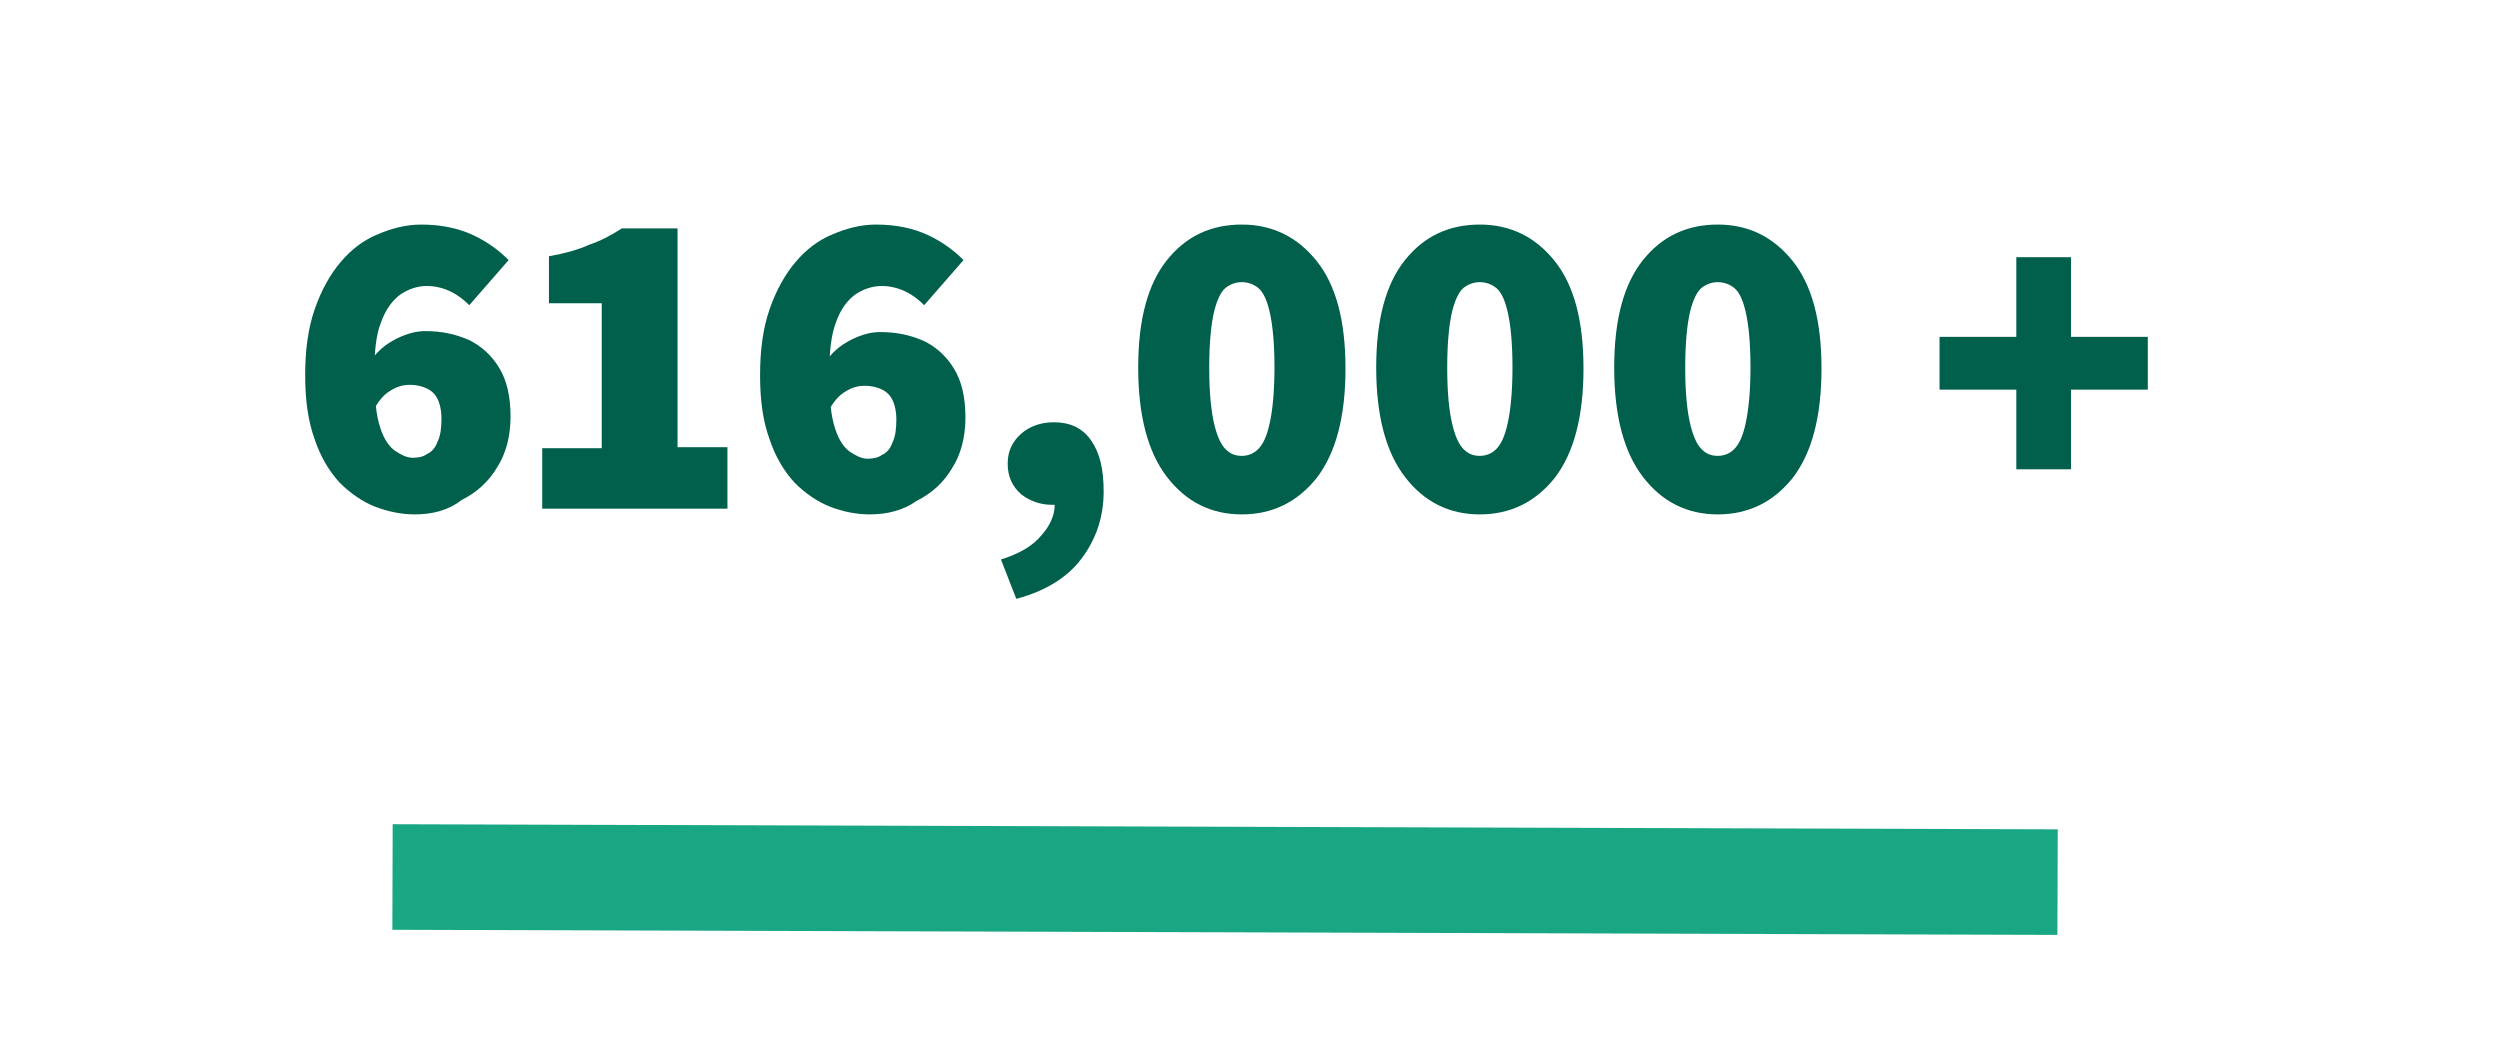
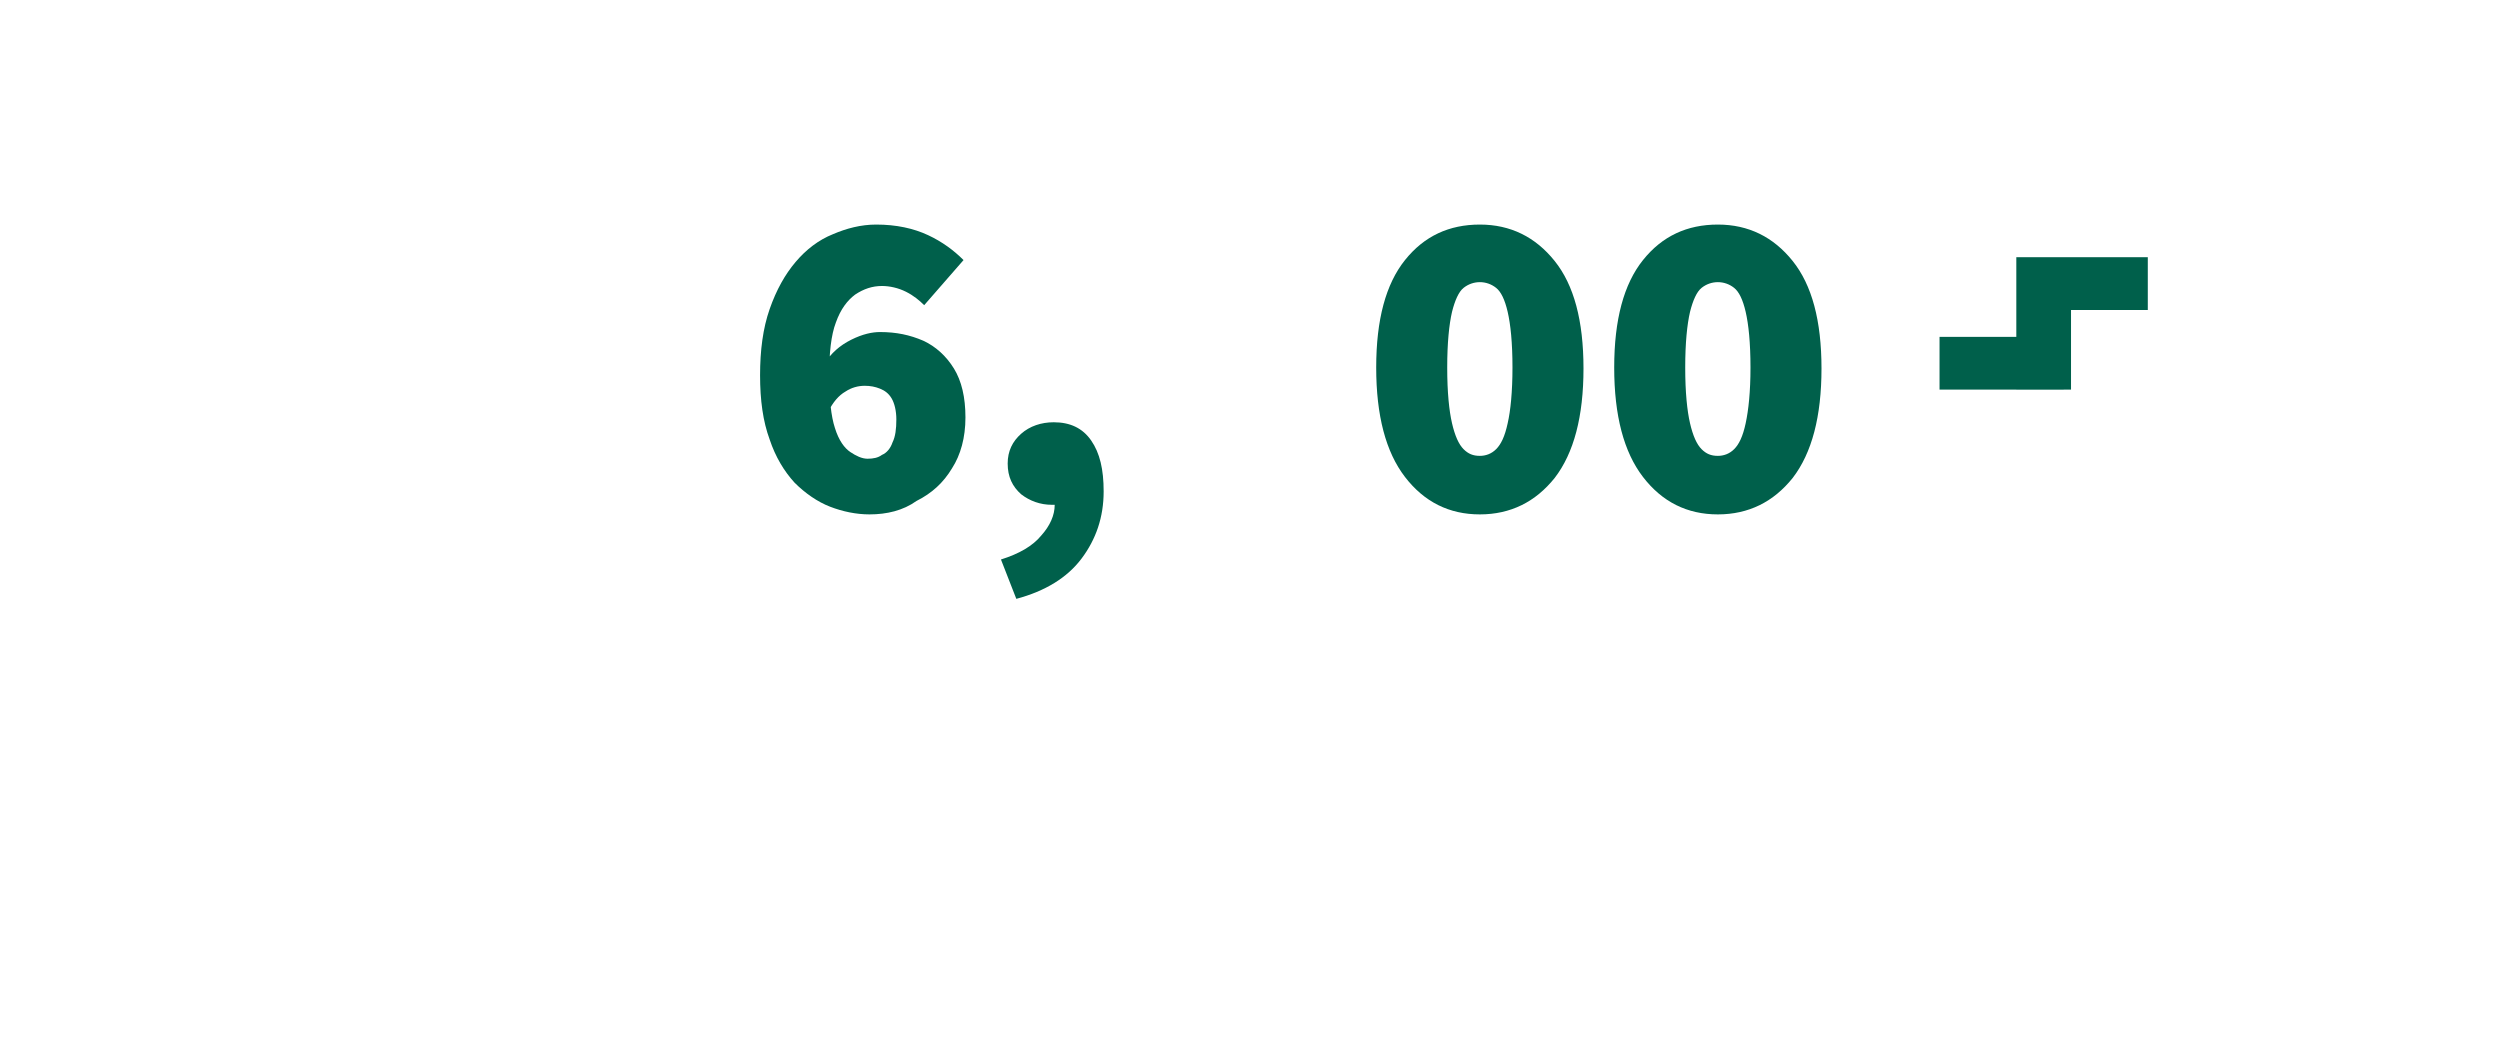
<svg xmlns="http://www.w3.org/2000/svg" version="1.1" id="Layer_1" x="0px" y="0px" viewBox="0 0 260.5 110.3" style="enable-background:new 0 0 260.5 110.3;" xml:space="preserve">
  <style type="text/css">
	.st0{fill:none;stroke:#19A683;stroke-width:11;stroke-linecap:square;stroke-miterlimit:10;}
	.st1{enable-background:new    ;}
	.st2{fill:#00604B;}
</style>
-   <path id="Line_3_Copy" class="st0" d="M46.4,91.4l162.5,0.5" />
  <g class="st1">
-     <path class="st2" d="M43.2,53.6c-1.4,0-2.8-0.3-4.1-0.8c-1.3-0.5-2.6-1.4-3.7-2.5c-1.1-1.2-2-2.7-2.6-4.5c-0.7-1.9-1-4.1-1-6.7   c0-2.6,0.3-4.9,1-6.9c0.7-2,1.6-3.6,2.7-4.9c1.1-1.3,2.4-2.3,3.9-2.9c1.4-0.6,2.9-1,4.5-1c2.1,0,3.9,0.4,5.4,1.1   c1.5,0.7,2.7,1.6,3.7,2.6l-4.1,4.7c-0.5-0.5-1.1-1-1.9-1.4s-1.7-0.6-2.5-0.6c-1,0-1.9,0.3-2.8,0.9c-0.8,0.6-1.5,1.5-2,2.9   C39.2,34.8,39,36.6,39,39c0,2.4,0.2,4.3,0.6,5.5c0.4,1.3,1,2.1,1.6,2.5c0.6,0.4,1.2,0.7,1.8,0.7c0.6,0,1.1-0.1,1.5-0.4   c0.5-0.2,0.9-0.7,1.1-1.3c0.3-0.6,0.4-1.4,0.4-2.4c0-0.9-0.2-1.7-0.5-2.2c-0.3-0.5-0.7-0.8-1.2-1c-0.5-0.2-1-0.3-1.6-0.3   c-0.7,0-1.4,0.2-2,0.6c-0.7,0.4-1.3,1.1-1.8,2.1l-0.4-5c0.7-1.1,1.6-1.9,2.8-2.5s2.2-0.8,3-0.8c1.7,0,3.1,0.3,4.5,0.9   c1.3,0.6,2.4,1.6,3.2,2.9c0.8,1.3,1.2,3,1.2,5.1s-0.5,3.9-1.4,5.3c-0.9,1.5-2.1,2.6-3.7,3.4C46.7,53.2,45,53.6,43.2,53.6z" />
-     <path class="st2" d="M56.5,53v-6.3h6.2V31.6h-5.5v-4.9c1.7-0.3,3.1-0.7,4.2-1.2c1.2-0.4,2.3-1,3.4-1.7h5.8v22.8h5.2V53H56.5z" />
    <path class="st2" d="M90.6,53.6c-1.4,0-2.8-0.3-4.1-0.8c-1.3-0.5-2.6-1.4-3.7-2.5c-1.1-1.2-2-2.7-2.6-4.5c-0.7-1.9-1-4.1-1-6.7   c0-2.6,0.3-4.9,1-6.9c0.7-2,1.6-3.6,2.7-4.9c1.1-1.3,2.4-2.3,3.9-2.9c1.4-0.6,2.9-1,4.5-1c2.1,0,3.9,0.4,5.4,1.1   c1.5,0.7,2.7,1.6,3.7,2.6l-4.1,4.7c-0.5-0.5-1.1-1-1.9-1.4s-1.7-0.6-2.5-0.6c-1,0-1.9,0.3-2.8,0.9c-0.8,0.6-1.5,1.5-2,2.9   c-0.5,1.3-0.7,3.2-0.7,5.5c0,2.4,0.2,4.3,0.6,5.5c0.4,1.3,1,2.1,1.6,2.5c0.6,0.4,1.2,0.7,1.8,0.7c0.6,0,1.1-0.1,1.5-0.4   c0.5-0.2,0.9-0.7,1.1-1.3c0.3-0.6,0.4-1.4,0.4-2.4c0-0.9-0.2-1.7-0.5-2.2c-0.3-0.5-0.7-0.8-1.2-1c-0.5-0.2-1-0.3-1.6-0.3   c-0.7,0-1.4,0.2-2,0.6c-0.7,0.4-1.3,1.1-1.8,2.1l-0.4-5c0.7-1.1,1.6-1.9,2.8-2.5s2.2-0.8,3-0.8c1.7,0,3.1,0.3,4.5,0.9   c1.3,0.6,2.4,1.6,3.2,2.9c0.8,1.3,1.2,3,1.2,5.1s-0.5,3.9-1.4,5.3c-0.9,1.5-2.1,2.6-3.7,3.4C94.1,53.2,92.4,53.6,90.6,53.6z" />
    <path class="st2" d="M105.9,62.4l-1.6-4.1c1.9-0.6,3.3-1.4,4.2-2.5c0.9-1,1.4-2.1,1.4-3.2v-5l2.3,4.2c-0.4,0.3-0.8,0.5-1.2,0.6   c-0.4,0.2-0.9,0.2-1.4,0.2c-1.2,0-2.3-0.4-3.2-1.1c-0.9-0.8-1.4-1.8-1.4-3.2c0-1.3,0.5-2.3,1.4-3.1c0.9-0.8,2.1-1.2,3.4-1.2   c1.7,0,3,0.6,3.9,1.9c0.9,1.3,1.3,3,1.3,5.3c0,2.7-0.8,5-2.3,7C111.2,60.2,108.9,61.6,105.9,62.4z" />
-     <path class="st2" d="M129.4,53.6c-3.2,0-5.8-1.3-7.8-3.9c-2-2.6-3-6.4-3-11.4s1-8.7,3-11.2c2-2.5,4.6-3.7,7.8-3.7   c3.2,0,5.8,1.3,7.8,3.8c2,2.5,3,6.2,3,11.2c0,5-1,8.8-3,11.4C135.2,52.3,132.6,53.6,129.4,53.6z M129.4,47.5c0.6,0,1.2-0.2,1.7-0.7   c0.5-0.5,0.9-1.3,1.2-2.7c0.3-1.3,0.5-3.3,0.5-5.8c0-2.6-0.2-4.5-0.5-5.8c-0.3-1.3-0.7-2.1-1.2-2.5c-0.5-0.4-1.1-0.6-1.7-0.6   c-0.6,0-1.2,0.2-1.7,0.6c-0.5,0.4-0.9,1.3-1.2,2.5c-0.3,1.3-0.5,3.2-0.5,5.8c0,2.6,0.2,4.5,0.5,5.8c0.3,1.3,0.7,2.2,1.2,2.7   C128.2,47.3,128.7,47.5,129.4,47.5z" />
    <path class="st2" d="M154.2,53.6c-3.2,0-5.8-1.3-7.8-3.9s-3-6.4-3-11.4s1-8.7,3-11.2c2-2.5,4.6-3.7,7.8-3.7s5.8,1.3,7.8,3.8   c2,2.5,3,6.2,3,11.2c0,5-1,8.8-3,11.4C160,52.3,157.4,53.6,154.2,53.6z M154.2,47.5c0.6,0,1.2-0.2,1.7-0.7c0.5-0.5,0.9-1.3,1.2-2.7   c0.3-1.3,0.5-3.3,0.5-5.8c0-2.6-0.2-4.5-0.5-5.8c-0.3-1.3-0.7-2.1-1.2-2.5c-0.5-0.4-1.1-0.6-1.7-0.6s-1.2,0.2-1.7,0.6   c-0.5,0.4-0.9,1.3-1.2,2.5c-0.3,1.3-0.5,3.2-0.5,5.8c0,2.6,0.2,4.5,0.5,5.8c0.3,1.3,0.7,2.2,1.2,2.7   C153,47.3,153.5,47.5,154.2,47.5z" />
    <path class="st2" d="M179,53.6c-3.2,0-5.8-1.3-7.8-3.9c-2-2.6-3-6.4-3-11.4s1-8.7,3-11.2c2-2.5,4.6-3.7,7.8-3.7s5.8,1.3,7.8,3.8   c2,2.5,3,6.2,3,11.2c0,5-1,8.8-3,11.4C184.8,52.3,182.2,53.6,179,53.6z M179,47.5c0.6,0,1.2-0.2,1.7-0.7c0.5-0.5,0.9-1.3,1.2-2.7   s0.5-3.3,0.5-5.8c0-2.6-0.2-4.5-0.5-5.8s-0.7-2.1-1.2-2.5c-0.5-0.4-1.1-0.6-1.7-0.6c-0.6,0-1.2,0.2-1.7,0.6   c-0.5,0.4-0.9,1.3-1.2,2.5c-0.3,1.3-0.5,3.2-0.5,5.8c0,2.6,0.2,4.5,0.5,5.8c0.3,1.3,0.7,2.2,1.2,2.7   C177.8,47.3,178.3,47.5,179,47.5z" />
-     <path class="st2" d="M210.1,48.9v-8.3h-8v-5.5h8v-8.3h5.7v8.3h8v5.5h-8v8.3H210.1z" />
+     <path class="st2" d="M210.1,48.9v-8.3h-8v-5.5h8v-8.3h5.7h8v5.5h-8v8.3H210.1z" />
  </g>
</svg>